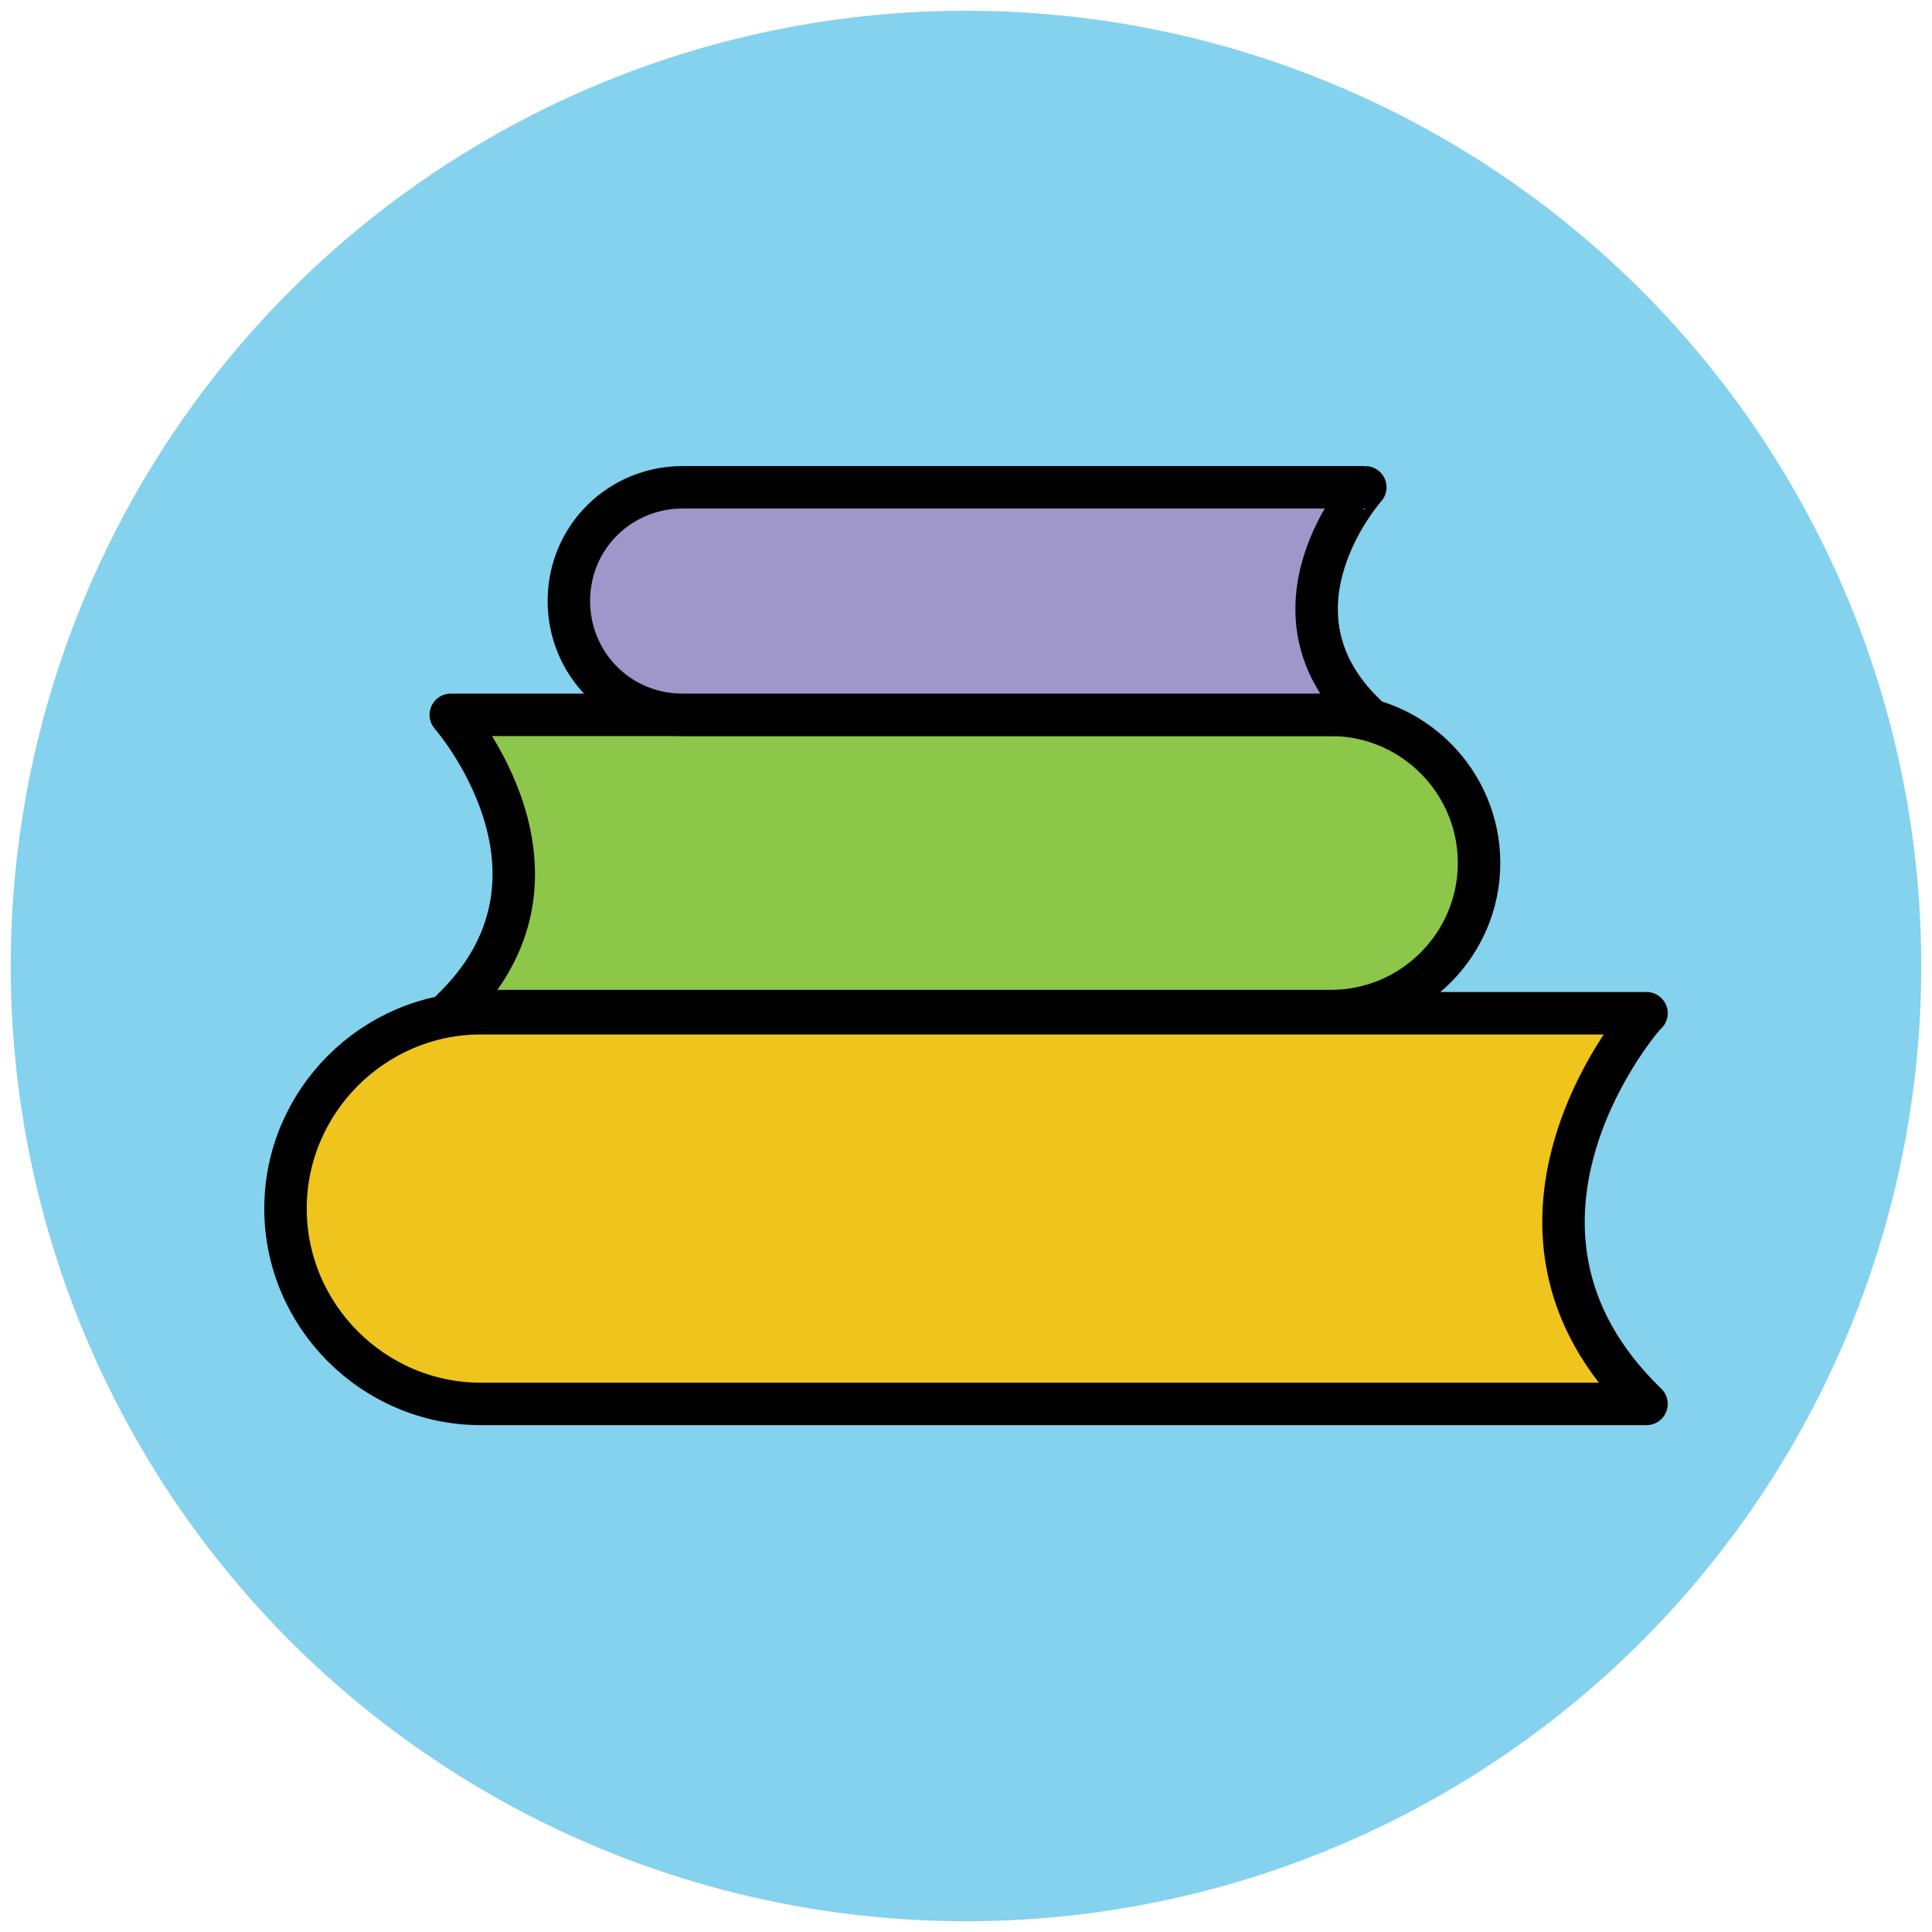
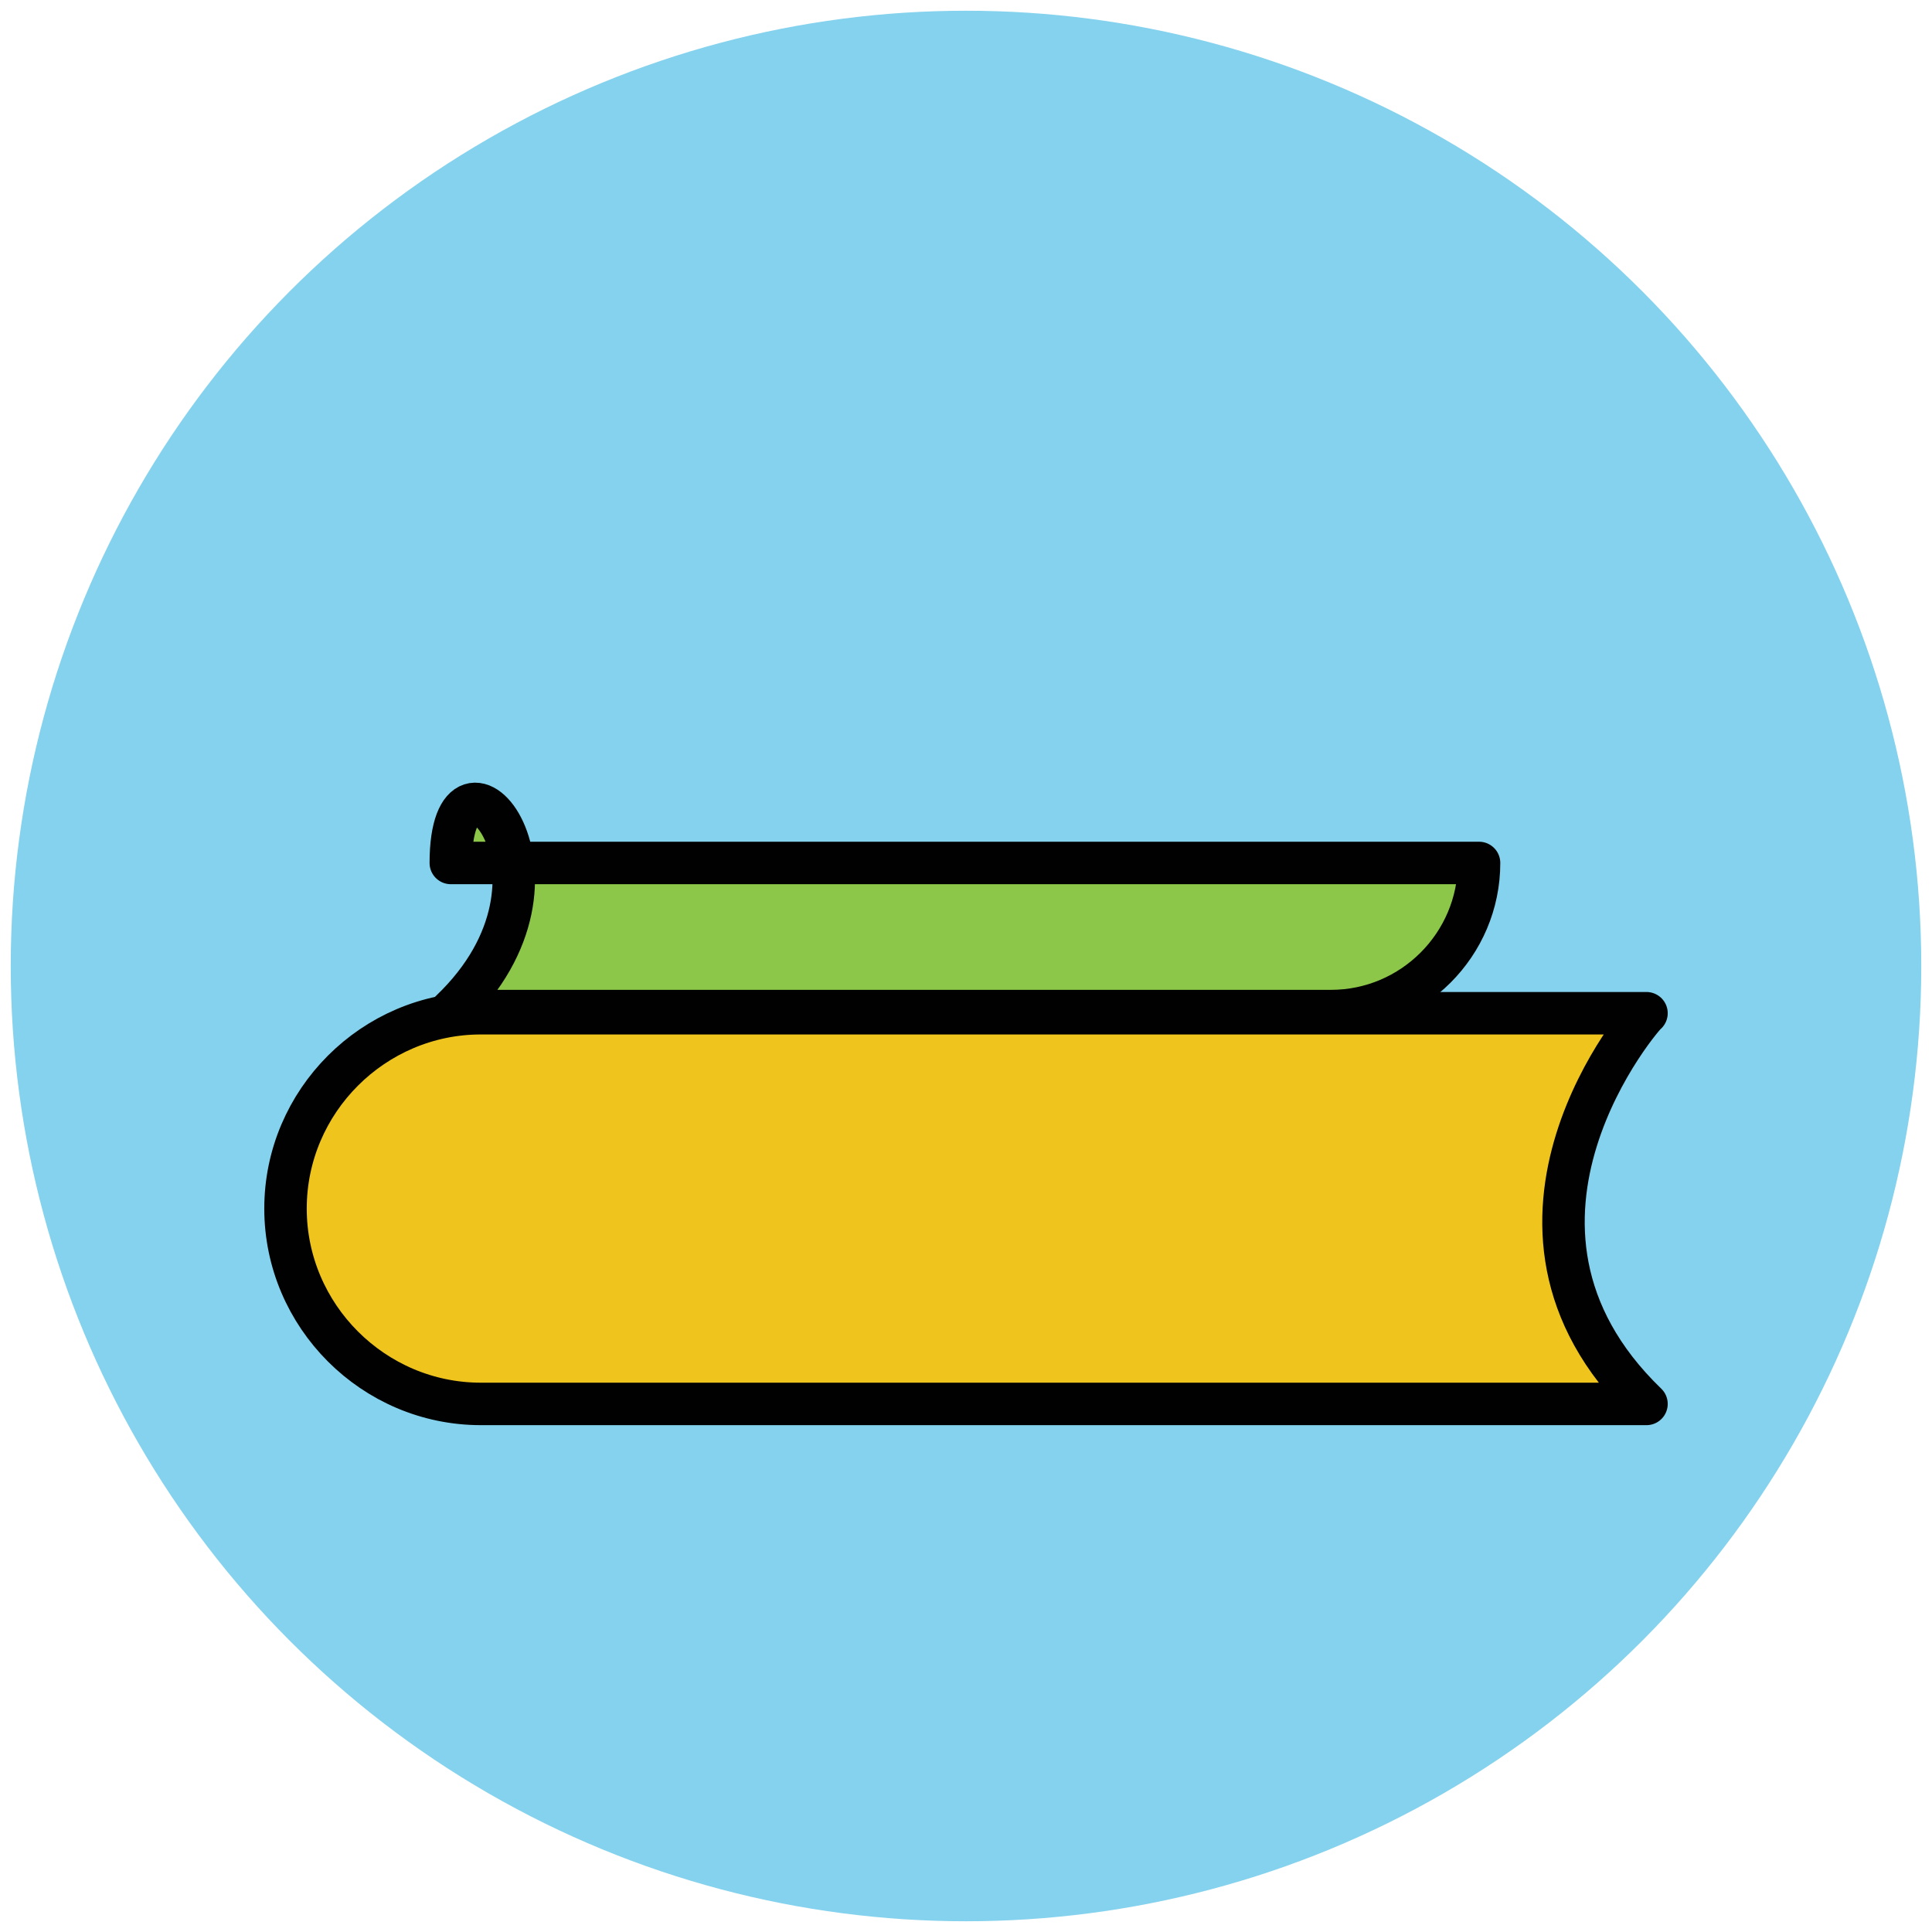
<svg xmlns="http://www.w3.org/2000/svg" version="1.1" id="Layer_1" x="0px" y="0px" viewBox="0 0 90 90" enable-background="new 0 0 90 90" xml:space="preserve">
  <g>
    <circle fill="#84D2ED" cx="45" cy="45" r="44.5" />
    <path fill="#EFC41C" stroke="#010101" stroke-width="1.978" stroke-linecap="round" stroke-linejoin="round" stroke-miterlimit="10" d="   M76.7,65.4H22.4c-5,0-9.1-4.1-9.1-9.1l0,0c0-5,4.1-9.1,9.1-9.1h54.3C76.7,47.1,68,57,76.7,65.4z" />
-     <path fill="#8CC749" stroke="#010101" stroke-width="1.978" stroke-linecap="round" stroke-linejoin="round" stroke-miterlimit="10" d="   M21,47.1h41c3.8,0,6.9-3.1,6.9-6.9l0,0c0-3.8-3.1-6.9-6.9-6.9H21C21,33.3,27.6,40.8,21,47.1z" />
-     <path fill="#9F96C9" stroke="#010101" stroke-width="1.978" stroke-linecap="round" stroke-linejoin="round" stroke-miterlimit="10" d="   M63.6,33.3H31.8c-3,0-5.3-2.4-5.3-5.3l0,0c0-3,2.4-5.3,5.3-5.3h31.8C63.6,22.7,58.5,28.4,63.6,33.3z" />
+     <path fill="#8CC749" stroke="#010101" stroke-width="1.978" stroke-linecap="round" stroke-linejoin="round" stroke-miterlimit="10" d="   M21,47.1h41c3.8,0,6.9-3.1,6.9-6.9l0,0H21C21,33.3,27.6,40.8,21,47.1z" />
  </g>
</svg>